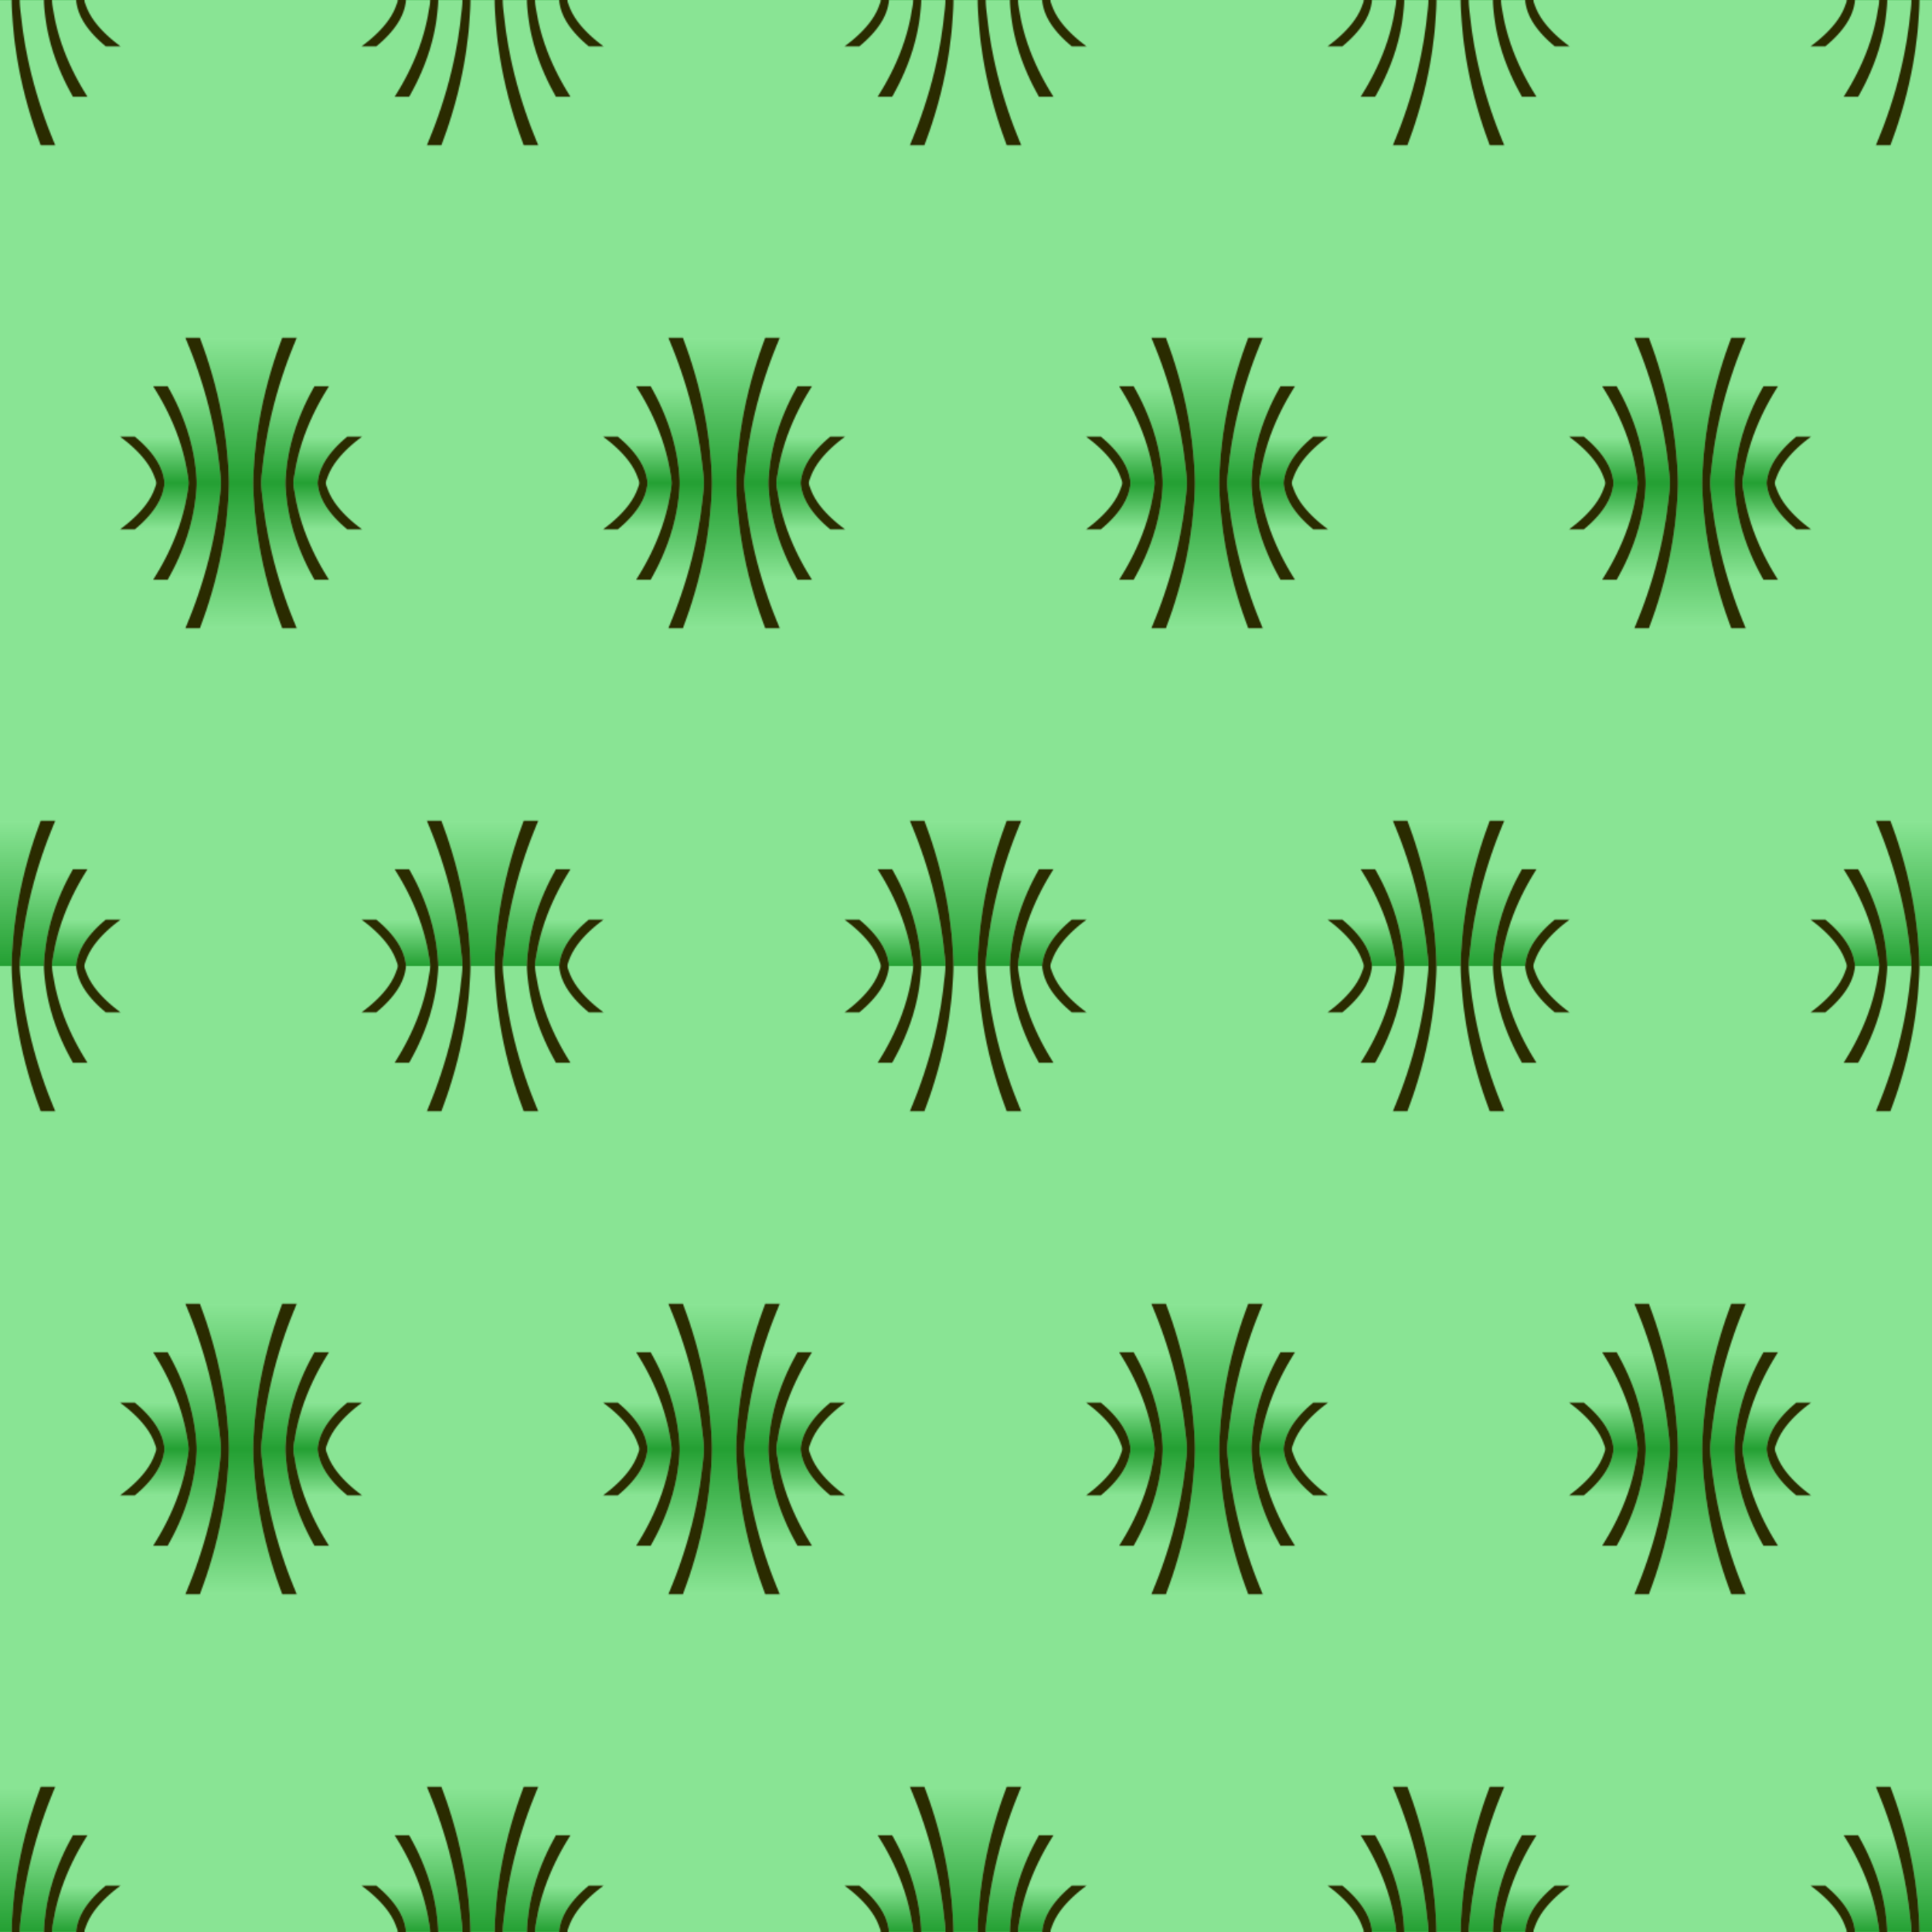
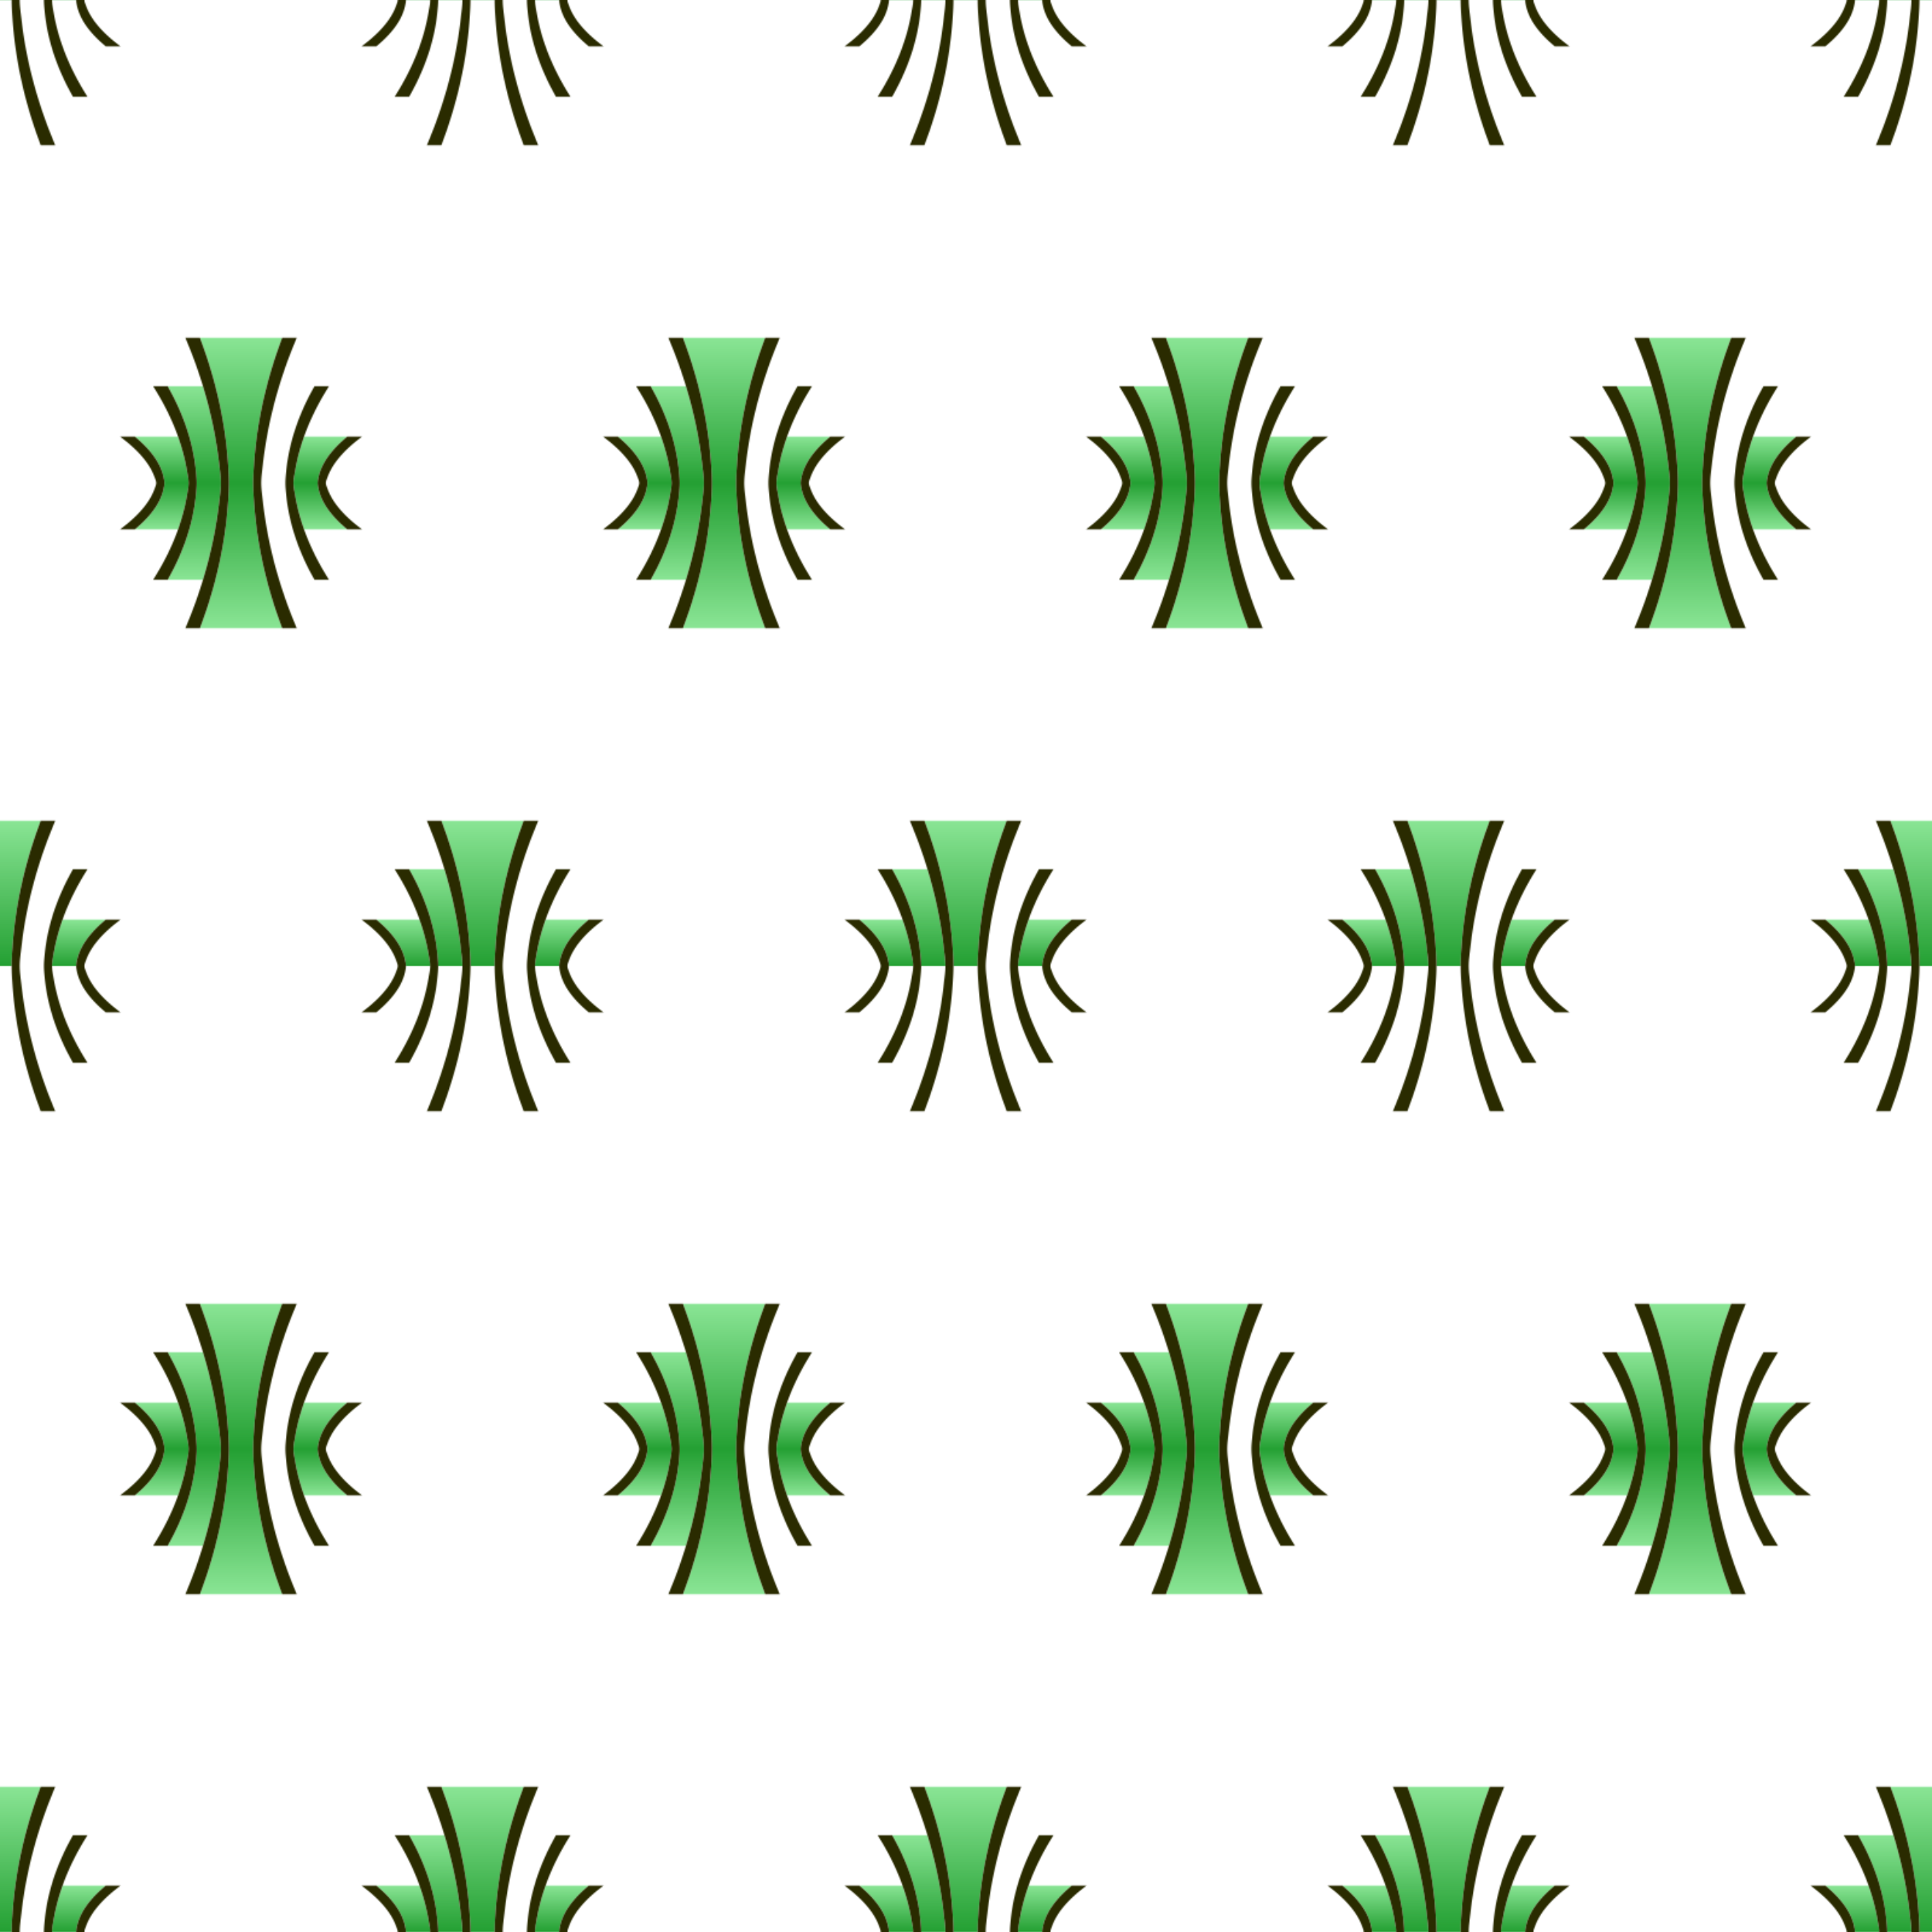
<svg xmlns="http://www.w3.org/2000/svg" xmlns:xlink="http://www.w3.org/1999/xlink" height="451.56mm" width="451.56mm" viewBox="0 0 1600 1600">
  <defs>
    <linearGradient id="a">
      <stop stop-color="#8ae595" offset="0" />
      <stop stop-color="#24a033" offset=".5" />
      <stop stop-color="#8ae595" offset="1" />
    </linearGradient>
    <linearGradient id="c" y2="1612.4" xlink:href="#a" gradientUnits="userSpaceOnUse" x2="240" gradientTransform="translate(-1542.9 -871.43)" y1="172.36" x1="240" />
    <linearGradient id="d" y2="1372.4" xlink:href="#a" gradientUnits="userSpaceOnUse" x2="-60" gradientTransform="translate(-1542.9 -871.43)" y1="412.36" x1="-60" />
    <linearGradient id="e" y2="1372.4" xlink:href="#a" gradientUnits="userSpaceOnUse" x2="700" gradientTransform="translate(-1542.9 -871.43)" y1="412.36" x1="700" />
    <linearGradient id="f" y2="1122.4" xlink:href="#a" gradientUnits="userSpaceOnUse" x2="-210" gradientTransform="translate(-1542.9 -871.43)" y1="662.36" x1="-210" />
    <linearGradient id="g" y2="1122.4" xlink:href="#a" gradientUnits="userSpaceOnUse" x2="810" gradientTransform="translate(-1542.9 -871.43)" y1="662.36" x1="810" />
    <clipPath id="b" clipPathUnits="userSpaceOnUse">
      <path fill="red" d="M-1742.9-179.07h400v800h-400z" />
    </clipPath>
    <pattern id="i" width="400" patternUnits="userSpaceOnUse" patternTransform="translate(-1742.9 -179.07)" height="800">
      <g transform="translate(1742.9 179.07)" clip-path="url(#b)">
        <g id="h">
          <path d="M-1446.9-699.07s21.935 59.793 32 90a2326.998 2326.998 0 0128 90 2245.992 2245.992 0 0124 90 2178.006 2178.006 0 0120 90 2122.708 2122.708 0 0116 90c4.65 29.906 8.66 59.919 12 90a2050.749 2050.749 0 018 90c1.996 29.963 4 59.97 4 90s-2.003 60.037-4 90a2050.749 2050.749 0 01-8 90 2080.891 2080.891 0 01-12 90 2123.345 2123.345 0 01-16 90 2178.66 2178.66 0 01-20 90 2245.655 2245.655 0 01-24 90 2327.871 2327.871 0 01-28 90c-10.065 30.207-32 90-32 90h408s-21.935-59.793-32-90a2326.824 2326.824 0 01-28-90 2245.823 2245.823 0 01-24-90 2177.843 2177.843 0 01-20-90 2122.549 2122.549 0 01-16-90 2080.58 2080.58 0 01-12-90 2050.44 2050.44 0 01-8-90c-1.997-29.963-4-59.97-4-90s2.003-60.037 4-90a2050.44 2050.44 0 018-90 2080.58 2080.58 0 0112-90 2123.186 2123.186 0 0116-90 2178.497 2178.497 0 0120-90 2245.486 2245.486 0 0124-90 2327.697 2327.697 0 0128-90c10.065-30.207 32-90 32-90h-408z" fill-rule="evenodd" fill="url(#c)" transform="translate(-1535.7 617.44) scale(.167)" />
          <path d="M-1606.9-459.07s21.87 39.723 32 60c9.863 19.744 19.231 39.746 28 60 8.558 19.768 16.591 39.774 24 60 7.251 19.796 13.948 39.806 20 60 5.942 19.828 11.301 39.841 16 60a956.24 956.24 0 0112 60 925.835 925.835 0 018 60c1.992 19.945 4 39.956 4 60s-2.008 40.055-4 60a925.835 925.835 0 01-8 60 956.24 956.24 0 01-12 60c-4.699 20.158-10.058 40.172-16 60-6.052 20.194-12.749 40.205-20 60-7.41 20.226-15.442 40.232-24 60-8.769 20.254-18.137 40.256-28 60-10.13 20.277-32 60-32 60h175.11a2245.992 2245.992 0 0032.895-120 2178.006 2178.006 0 0020-90 2122.708 2122.708 0 0016-90c4.65-29.906 8.659-59.919 12-90 3.324-29.934 8-59.882 8-90s-4.676-60.066-8-90a2080.891 2080.891 0 00-12-90 2123.345 2123.345 0 00-16-90 2178.66 2178.66 0 00-20-90 2245.655 2245.655 0 00-32.895-120h-175.11z" fill-rule="evenodd" fill="url(#d)" transform="translate(-1535.7 617.44) scale(.167)" />
-           <path d="M-1054-459.07a2245.823 2245.823 0 00-32.895 120 2177.843 2177.843 0 00-20 90 2122.549 2122.549 0 00-16 90 2080.58 2080.58 0 00-12 90c-3.324 29.934-8 59.882-8 90s4.676 60.066 8 90a2080.58 2080.58 0 0012 90 2123.186 2123.186 0 0016 90 2178.497 2178.497 0 0020 90 2245.486 2245.486 0 0024 90 2268.55 2268.55 0 008.895 30h175.11s-21.87-39.723-32-60c-9.863-19.744-19.231-39.746-28-60-8.558-19.768-16.591-39.774-24-60-7.251-19.796-13.948-39.806-20-60-5.942-19.828-11.301-39.842-16-60a956.096 956.096 0 01-12-60 925.765 925.765 0 01-8-60c-1.992-19.945-4-39.956-4-60s2.008-40.055 4-60a925.765 925.765 0 018-60 956.096 956.096 0 0112-60c4.699-20.159 10.058-40.172 16-60 6.052-20.194 12.749-40.204 20-60 7.41-20.226 15.442-40.232 24-60 8.768-20.254 18.137-40.256 28-60 10.13-20.277 32-60 32-60H-1054z" fill-rule="evenodd" fill="url(#e)" transform="translate(-1535.7 617.44) scale(.167)" />
          <path d="M-1769.5-209.07s22.053 18.81 32.592 28.75c9.82 9.262 19.388 18.809 28.52 28.75 8.51 9.264 16.726 18.817 24.443 28.75 7.206 9.275 14.072 18.837 20.371 28.75 5.908 9.297 11.416 18.874 16.295 28.75 4.612 9.336 8.759 18.93 12.223 28.75 3.313 9.394 6.087 19.005 8.148 28.75 2.004 9.47 4.075 19.071 4.075 28.75 0 9.68-2.071 19.28-4.075 28.75-2.061 9.745-4.835 19.356-8.148 28.75-3.464 9.82-7.61 19.414-12.223 28.75-4.879 9.876-10.387 19.453-16.295 28.75-6.299 9.913-13.165 19.475-20.371 28.75-7.718 9.933-15.934 19.486-24.443 28.75-9.132 9.941-18.699 19.488-28.52 28.75-10.539 9.94-32.592 28.75-32.592 28.75h214.27c5.875-16.528 11.361-33.199 16.396-50 5.942-19.828 11.301-39.842 16-60a956.24 956.24 0 0012-60c3.313-19.903 8-39.823 8-60s-4.686-40.097-8-60a956.24 956.24 0 00-12-60c-4.699-20.159-10.058-40.172-16-60-5.035-16.801-10.521-33.472-16.396-50h-214.27z" fill-rule="evenodd" fill="url(#f)" transform="translate(-1535.7 617.44) scale(.167)" />
          <path d="M-930.46-209.07c-5.875 16.528-11.361 33.199-16.396 50-5.942 19.828-11.301 39.841-16 60a956.167 956.167 0 00-12 60c-3.314 19.903-8 39.823-8 60s4.686 40.097 8 60a956.167 956.167 0 0012 60c4.699 20.158 10.058 40.172 16 60 5.035 16.801 10.521 33.472 16.396 50h214.27s-22.053-18.81-32.592-28.75c-9.82-9.262-19.388-18.809-28.52-28.75-8.51-9.264-16.726-18.817-24.443-28.75-7.206-9.275-14.072-18.837-20.371-28.75-5.908-9.297-11.416-18.874-16.295-28.75-4.612-9.336-8.759-18.93-12.223-28.75-3.313-9.394-6.087-19.005-8.148-28.75-2.004-9.47-4.075-19.071-4.075-28.75 0-9.68 2.071-19.28 4.075-28.75 2.061-9.745 4.835-19.356 8.148-28.75 3.464-9.82 7.61-19.414 12.223-28.75 4.879-9.876 10.387-19.453 16.295-28.75 6.299-9.913 13.165-19.475 20.371-28.75 7.718-9.933 15.934-19.486 24.443-28.75 9.132-9.941 18.699-19.488 28.52-28.75 10.539-9.94 32.592-28.75 32.592-28.75h-214.27z" fill-rule="evenodd" fill="url(#g)" transform="translate(-1535.7 617.44) scale(.167)" />
          <path d="M-716.19-209.07s-22.053 18.81-32.592 28.75c-9.82 9.262-19.388 18.809-28.52 28.75-8.51 9.264-16.726 18.817-24.443 28.75-7.206 9.275-14.072 18.837-20.371 28.75-5.908 9.297-11.416 18.874-16.295 28.75-4.612 9.336-8.759 18.93-12.223 28.75-3.313 9.394-6.087 19.005-8.148 28.75-2.004 9.47-4.075 19.071-4.075 28.75 0 9.68 2.071 19.28 4.075 28.75 2.061 9.745 4.835 19.356 8.148 28.75 3.464 9.82 7.61 19.414 12.223 28.75 4.879 9.876 10.387 19.453 16.295 28.75 6.299 9.913 13.165 19.475 20.371 28.75 7.718 9.933 15.934 19.486 24.443 28.75 9.132 9.941 18.699 19.488 28.52 28.75 10.539 9.94 32.592 28.75 32.592 28.75h73.334s-24.726-18.817-36.666-28.75c-11.137-9.265-22.054-18.81-32.594-28.75-9.82-9.261-19.386-18.809-28.518-28.75-8.51-9.264-16.728-18.817-24.445-28.75-7.206-9.274-14.07-18.837-20.369-28.75-5.908-9.298-11.418-18.873-16.297-28.75-4.612-9.336-8.759-18.93-12.223-28.75-3.313-9.394-8.149-18.789-8.149-28.75 0-9.96 4.836-19.356 8.149-28.75 3.464-9.82 7.61-19.414 12.223-28.75 4.879-9.876 10.389-19.452 16.297-28.75 6.299-9.913 13.163-19.475 20.369-28.75 7.718-9.933 15.936-19.486 24.445-28.75 9.132-9.94 18.698-19.489 28.518-28.75 10.539-9.94 21.457-19.485 32.594-28.75 11.94-9.933 36.666-28.75 36.666-28.75h-73.334zm-1126.7 0s24.726 18.817 36.666 28.75c11.137 9.265 22.054 18.81 32.594 28.75 9.82 9.261 19.386 18.809 28.518 28.75 8.51 9.264 16.728 18.817 24.445 28.75 7.206 9.274 14.07 18.837 20.369 28.75 5.908 9.298 11.418 18.873 16.297 28.75 4.612 9.336 8.759 18.93 12.223 28.75 3.313 9.394 8.148 18.789 8.148 28.75 0 9.96-4.835 19.356-8.148 28.75-3.464 9.82-7.61 19.414-12.223 28.75-4.879 9.877-10.389 19.452-16.297 28.75-6.299 9.913-13.163 19.476-20.369 28.75-7.718 9.933-15.936 19.486-24.445 28.75-9.132 9.94-18.698 19.489-28.518 28.75-10.539 9.94-21.456 19.485-32.594 28.75-11.94 9.933-36.666 28.75-36.666 28.75h73.334s22.053-18.81 32.592-28.75c9.82-9.262 19.388-18.809 28.52-28.75 8.51-9.264 16.726-18.817 24.443-28.75 7.206-9.275 14.072-18.837 20.371-28.75 5.908-9.297 11.416-18.874 16.295-28.75 4.612-9.336 8.759-18.93 12.223-28.75 3.313-9.394 6.087-19.005 8.148-28.75 2.004-9.47 4.075-19.071 4.075-28.75 0-9.68-2.071-19.28-4.075-28.75-2.061-9.745-4.835-19.356-8.148-28.75-3.464-9.82-7.61-19.414-12.223-28.75-4.879-9.876-10.387-19.453-16.295-28.75-6.299-9.913-13.165-19.475-20.371-28.75-7.718-9.933-15.934-19.486-24.443-28.75-9.132-9.941-18.699-19.488-28.52-28.75-10.539-9.94-32.592-28.75-32.592-28.75h-73.334zm964-250s-21.87 39.723-32 60c-9.863 19.744-19.231 39.746-28 60-8.558 19.768-16.591 39.774-24 60-7.251 19.796-13.948 39.806-20 60-5.942 19.828-11.301 39.841-16 60a956.096 956.096 0 00-12 60 925.765 925.765 0 00-8 60c-1.992 19.945-4 39.956-4 60s2.008 40.055 4 60a925.765 925.765 0 008 60 956.096 956.096 0 0012 60c4.699 20.158 10.058 40.172 16 60 6.052 20.194 12.749 40.205 20 60 7.41 20.226 15.442 40.232 24 60 8.768 20.254 18.137 40.256 28 60 10.13 20.277 32 60 32 60h72s-24.508-39.704-36-60c-11.168-19.724-21.87-39.723-32-60-9.863-19.744-19.231-39.746-28-60-8.558-19.768-16.591-39.774-24-60-7.251-19.796-13.948-39.806-20-60-5.942-19.828-11.301-39.842-16-60a956.167 956.167 0 01-12-60c-3.314-19.903-8-39.823-8-60s4.686-40.097 8-60a956.167 956.167 0 0112-60c4.699-20.159 10.058-40.172 16-60 6.052-20.194 12.749-40.204 20-60 7.41-20.226 15.442-40.232 24-60 8.768-20.254 18.137-40.256 28-60 10.13-20.277 20.832-40.275 32-60 11.492-20.296 36-60 36-60h-72zm-800 0s24.508 39.704 36 60c11.168 19.725 21.87 39.723 32 60 9.863 19.744 19.231 39.746 28 60 8.558 19.768 16.591 39.774 24 60 7.251 19.796 13.948 39.806 20 60 5.942 19.828 11.301 39.841 16 60a956.24 956.24 0 0112 60c3.313 19.903 8 39.823 8 60s-4.686 40.097-8 60a956.24 956.24 0 01-12 60c-4.699 20.158-10.058 40.172-16 60-6.052 20.194-12.749 40.204-20 60-7.41 20.226-15.442 40.232-24 60-8.769 20.254-18.137 40.256-28 60-10.13 20.277-20.832 40.276-32 60-11.492 20.296-36 60-36 60h72s21.87-39.723 32-60c9.863-19.744 19.231-39.746 28-60 8.558-19.768 16.591-39.774 24-60 7.251-19.796 13.948-39.806 20-60 5.942-19.828 11.301-39.842 16-60a956.24 956.24 0 0012-60 925.835 925.835 0 008-60c1.992-19.945 4-39.956 4-60s-2.008-40.055-4-60a925.835 925.835 0 00-8-60 956.24 956.24 0 00-12-60c-4.699-20.159-10.058-40.172-16-60-6.052-20.194-12.749-40.204-20-60-7.41-20.226-15.442-40.232-24-60-8.769-20.254-18.137-40.256-28-60-10.13-20.277-32-60-32-60h-72zm640-240s-21.935 59.793-32 90a2326.824 2326.824 0 00-28 90 2245.823 2245.823 0 00-24 90 2177.843 2177.843 0 00-20 90 2122.549 2122.549 0 00-16 90 2080.58 2080.58 0 00-12 90 2050.44 2050.44 0 00-8 90c-1.997 29.963-4 59.97-4 90s2.003 60.037 4 90a2050.44 2050.44 0 008 90 2080.58 2080.58 0 0012 90 2123.186 2123.186 0 0016 90 2178.497 2178.497 0 0020 90 2245.486 2245.486 0 0024 90 2327.697 2327.697 0 0028 90c10.065 30.207 32 90 32 90h72s-24.586-59.772-36-90a2422.944 2422.944 0 01-32-90 2326.824 2326.824 0 01-28-90 2245.823 2245.823 0 01-24-90 2177.843 2177.843 0 01-20-90 2122.549 2122.549 0 01-16-90 2080.58 2080.58 0 01-12-90c-3.325-29.934-8-59.882-8-90s4.676-60.066 8-90a2080.58 2080.58 0 0112-90 2123.186 2123.186 0 0116-90 2178.497 2178.497 0 0120-90 2245.486 2245.486 0 0124-90 2327.697 2327.697 0 0128-90 2422.944 2422.944 0 0132-90c11.414-30.228 36-90 36-90h-72zm-480 0s24.586 59.772 36 90a2422.944 2422.944 0 0132 90 2326.998 2326.998 0 0128 90 2245.992 2245.992 0 0124 90 2178.006 2178.006 0 0120 90 2122.708 2122.708 0 0116 90c4.65 29.906 8.66 59.919 12 90 3.324 29.934 8 59.882 8 90s-4.676 60.066-8 90a2080.891 2080.891 0 01-12 90 2123.345 2123.345 0 01-16 90 2178.66 2178.66 0 01-20 90 2245.655 2245.655 0 01-24 90 2327.871 2327.871 0 01-28 90 2422.944 2422.944 0 01-32 90c-11.414 30.228-36 90-36 90h72s21.935-59.793 32-90a2326.998 2326.998 0 0028-90 2245.992 2245.992 0 0024-90 2178.006 2178.006 0 0020-90 2122.708 2122.708 0 0016-90c4.65-29.906 8.66-59.919 12-90a2050.749 2050.749 0 008-90c1.996-29.963 4-59.97 4-90s-2.003-60.037-4-90a2050.749 2050.749 0 00-8-90 2080.891 2080.891 0 00-12-90 2123.345 2123.345 0 00-16-90 2178.66 2178.66 0 00-20-90 2245.655 2245.655 0 00-24-90 2327.871 2327.871 0 00-28-90c-10.065-30.207-32-90-32-90h-72z" fill="#2a2b00" transform="translate(-1535.7 617.44) scale(.167)" />
        </g>
        <use xlink:href="#h" transform="translate(0 -800)" height="100%" width="100%" />
        <use xlink:href="#h" transform="translate(200 -400)" height="100%" width="100%" />
        <use xlink:href="#h" transform="translate(400 -800)" height="100%" width="100%" />
        <use xlink:href="#h" transform="translate(400)" height="100%" width="100%" />
      </g>
    </pattern>
  </defs>
-   <path fill="#89e494" d="M0 0h1600v1600H0z" />
  <path fill="url(#i)" d="M-1742.9-979.07h1600v1600h-1600z" transform="translate(1742.9 979.07)" />
</svg>